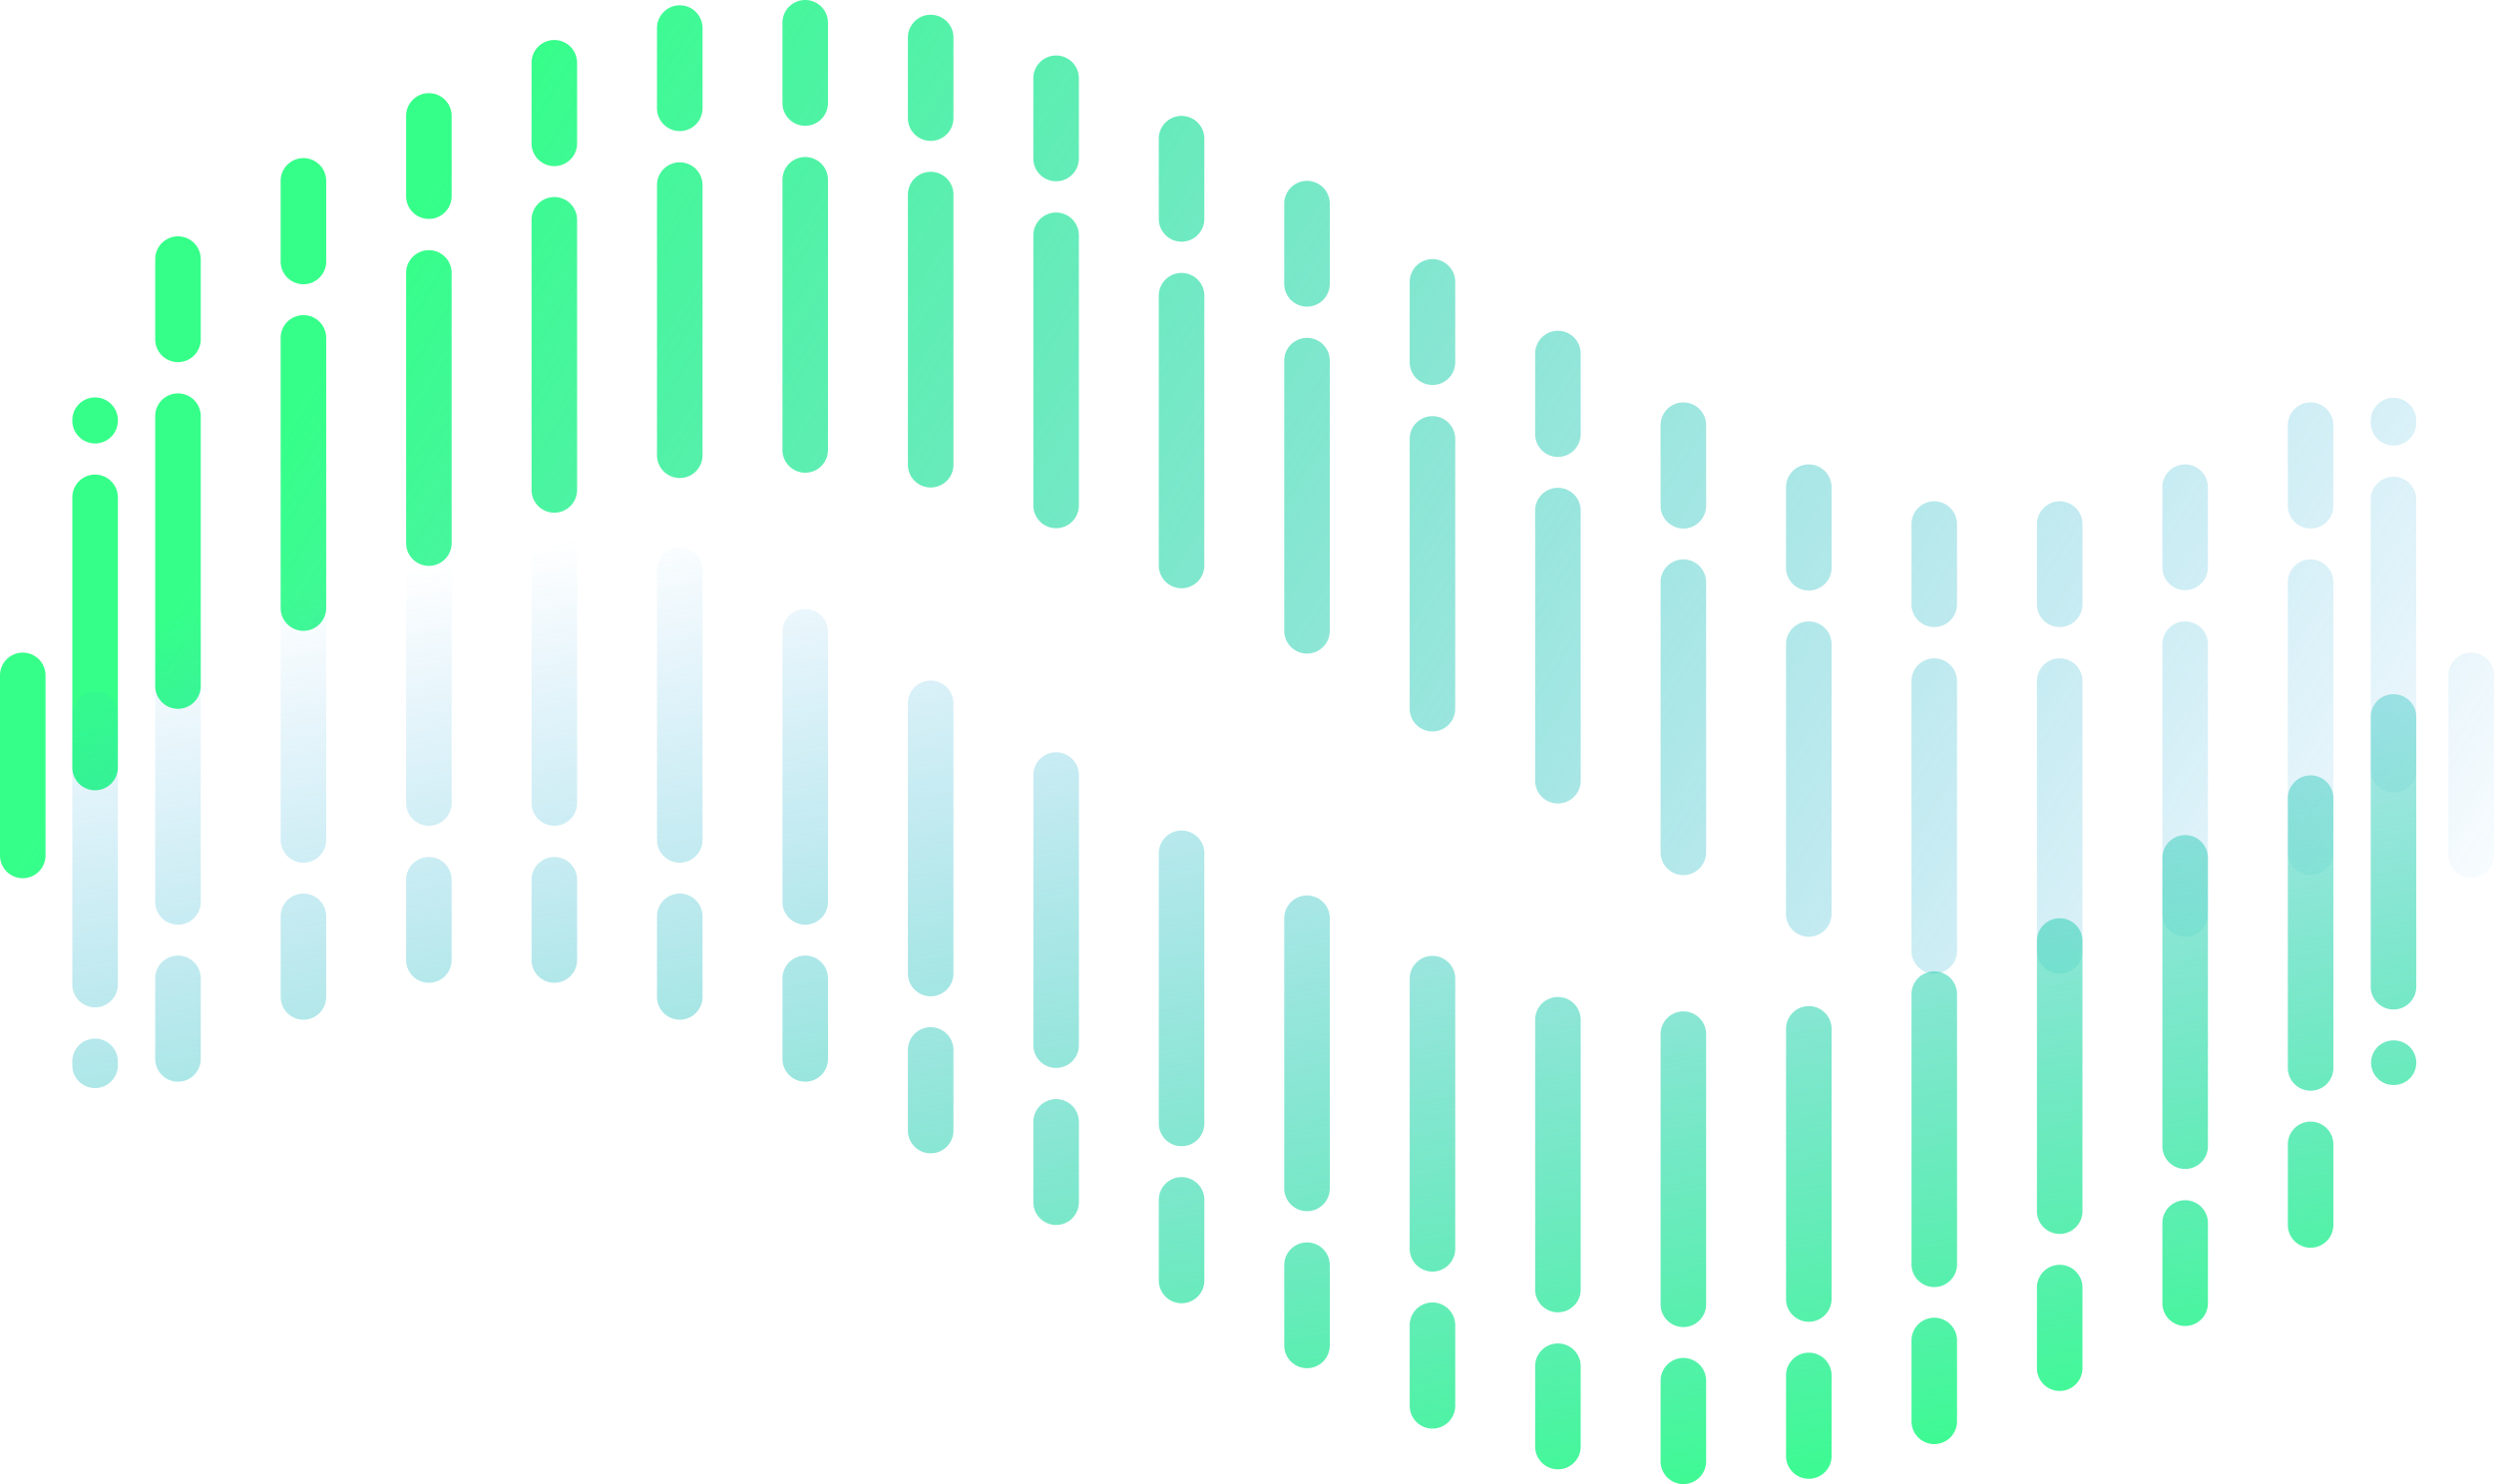
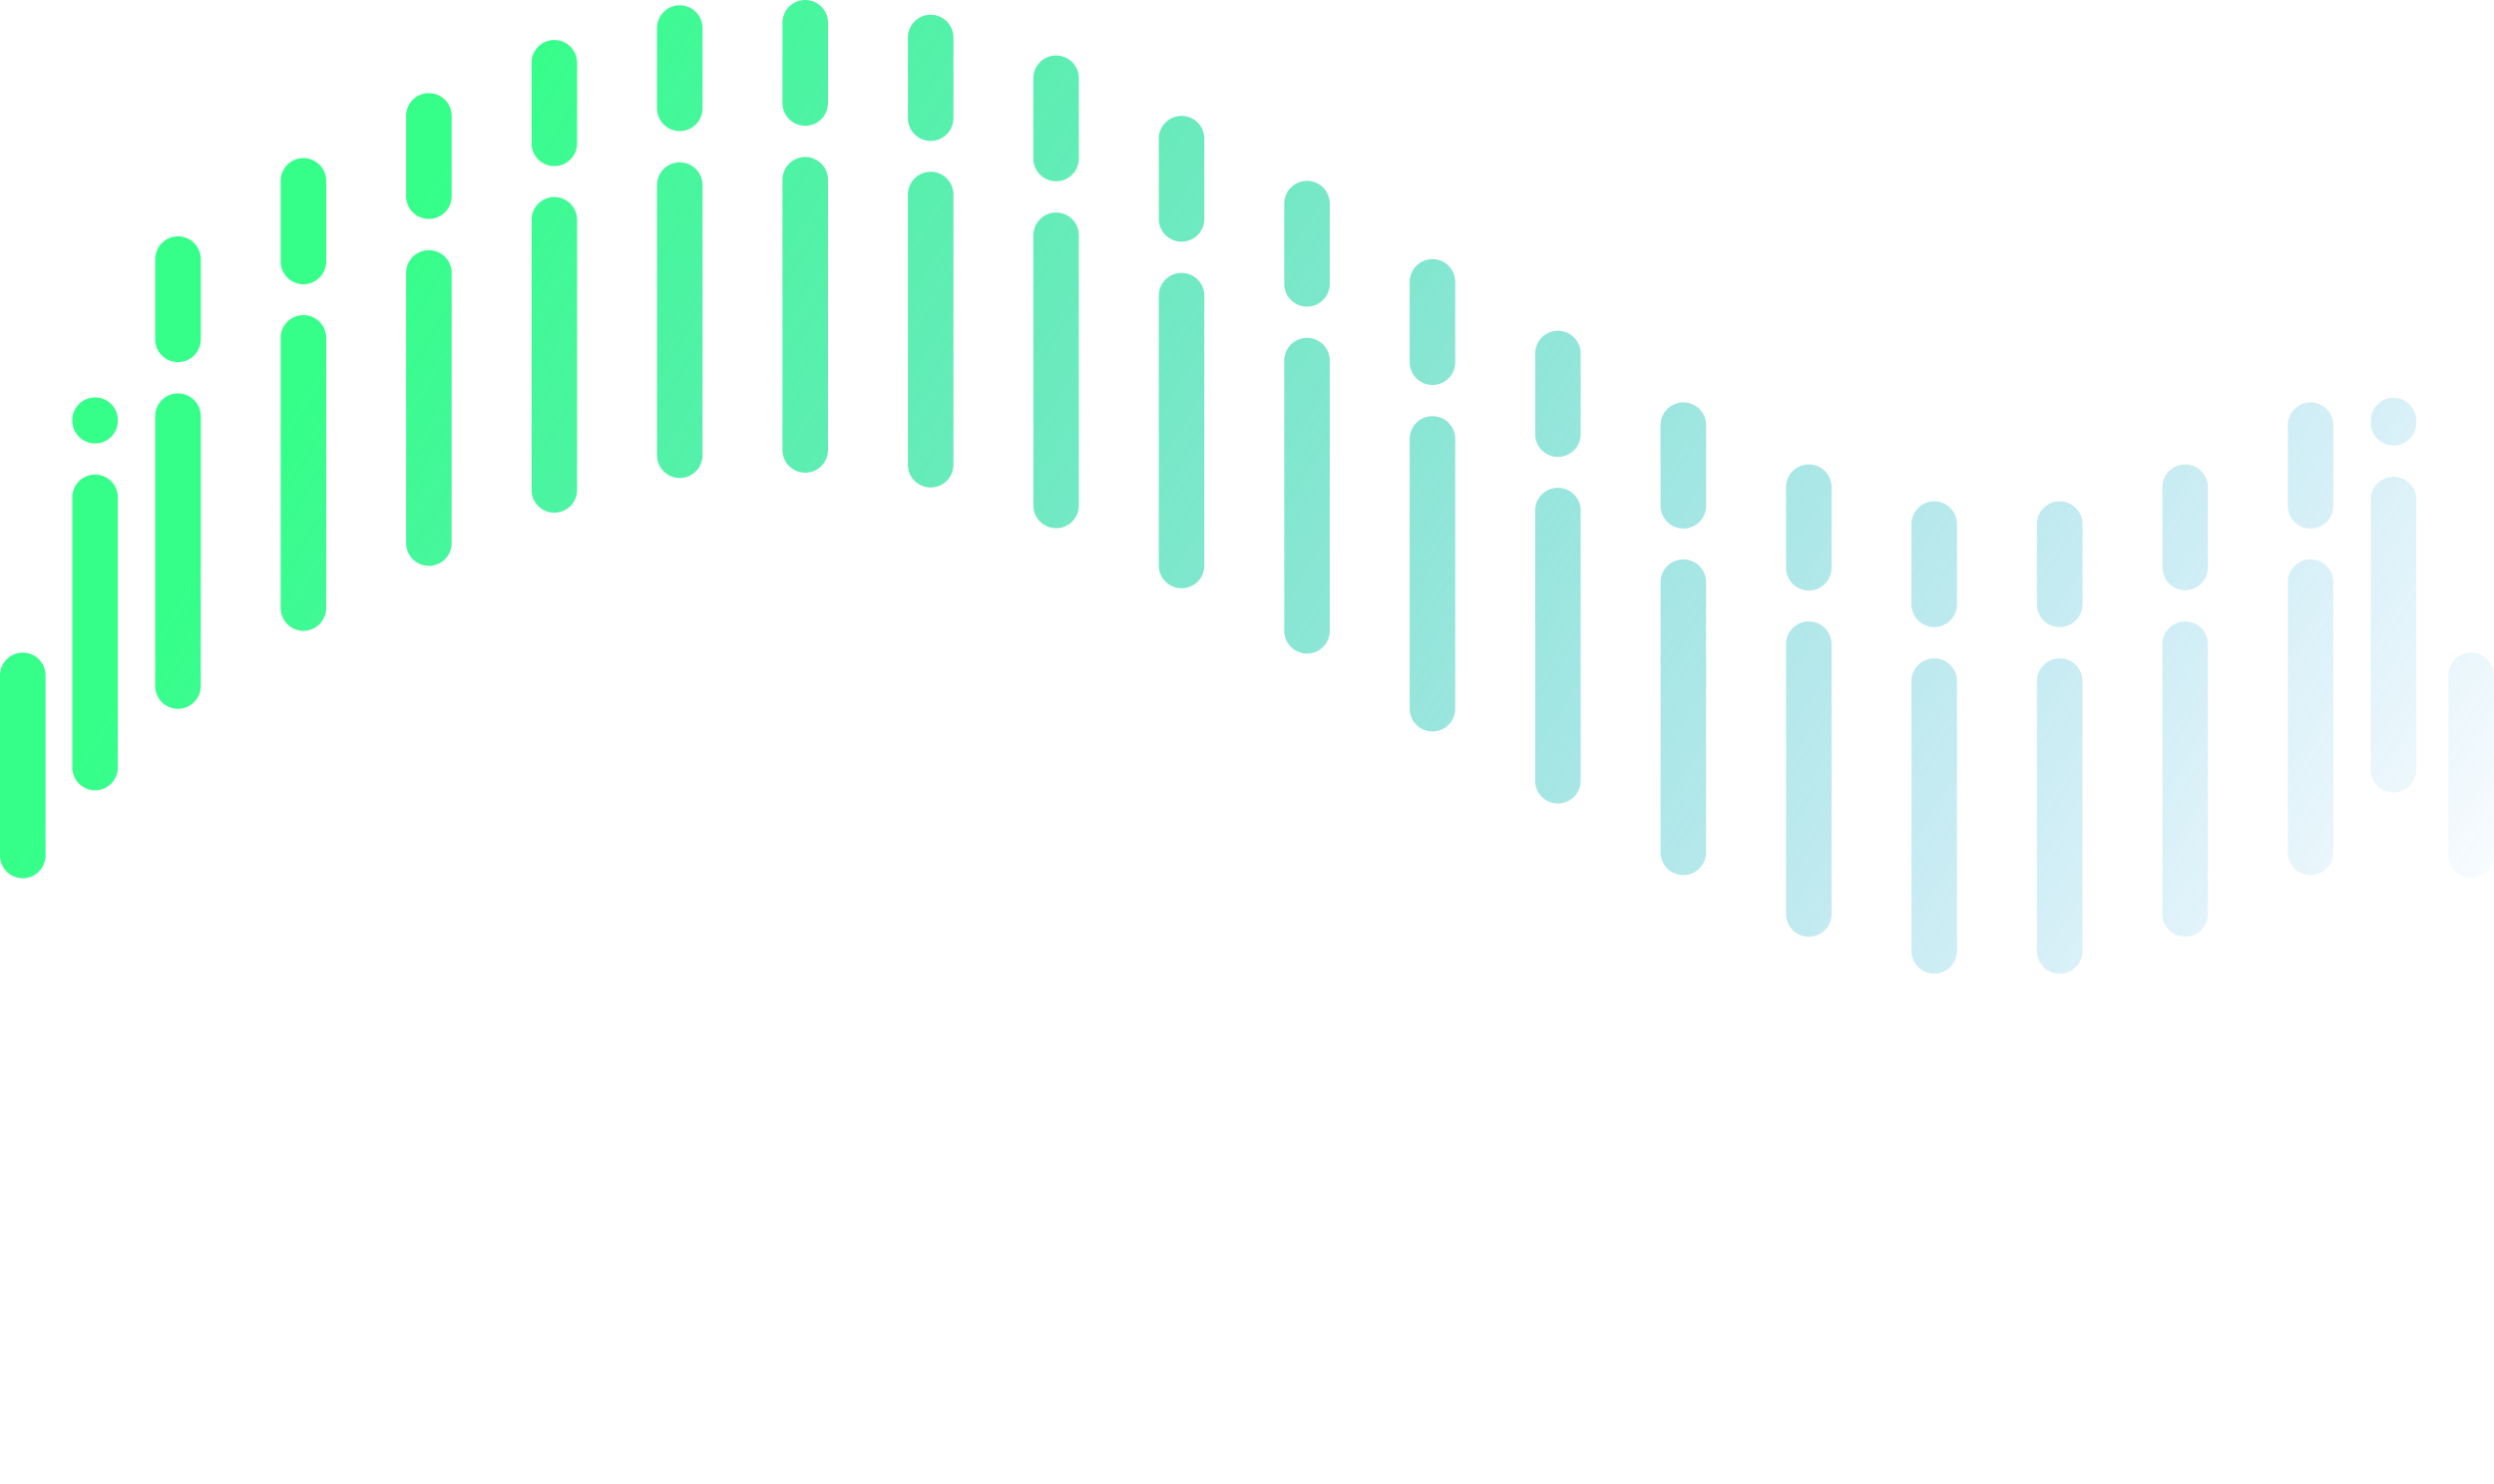
<svg xmlns="http://www.w3.org/2000/svg" width="840" height="500" fill="none">
  <path d="M651.472 221.796a7.67 7.67 0 017.669 7.67v91.02a7.67 7.67 0 01-15.338 0v-91.02a7.67 7.67 0 017.669-7.67zm42.254 0a7.67 7.67 0 017.669 7.67v91.02a7.67 7.67 0 01-15.338 0v-91.02a7.67 7.67 0 017.669-7.67zm-84.504-12.436a7.67 7.67 0 017.669 7.67v91.021a7.67 7.67 0 01-15.338 0V217.03a7.67 7.67 0 017.669-7.67zm126.754 0a7.67 7.67 0 017.669 7.67v91.021a7.67 7.67 0 01-15.338 0V217.03a7.67 7.67 0 017.669-7.67zM7.669 219.87a7.67 7.67 0 017.669 7.67v60.669a7.669 7.669 0 11-15.338 0V227.54a7.67 7.67 0 017.669-7.67zm824.662 0a7.67 7.67 0 017.669 7.67v60.669a7.67 7.67 0 01-15.338 0V227.54a7.67 7.67 0 017.669-7.67zm-265.363-31.4a7.669 7.669 0 017.669 7.669v91.02a7.669 7.669 0 11-15.338 0v-91.02a7.668 7.668 0 017.669-7.669zm211.263-.001a7.67 7.67 0 017.669 7.67v91.02a7.669 7.669 0 11-15.338 0v-91.02a7.67 7.67 0 017.669-7.67zm-253.513-24.124a7.67 7.67 0 017.669 7.67v91.02a7.669 7.669 0 11-15.338 0v-91.02a7.67 7.67 0 017.669-7.67zm281.433-3.731a7.67 7.67 0 017.669 7.67v91.021a7.669 7.669 0 11-15.338 0v-91.021a7.67 7.67 0 017.669-7.67zm-774.125-.722a7.669 7.669 0 017.67 7.669v91.02a7.669 7.669 0 01-7.67 7.669 7.669 7.669 0 01-7.669-7.669v-91.02a7.669 7.669 0 017.67-7.669zm450.438-19.694a7.67 7.67 0 017.669 7.67v91.021a7.67 7.67 0 01-15.338 0v-91.021a7.67 7.67 0 017.669-7.67zm-422.518-7.665a7.67 7.67 0 017.67 7.67v91.021a7.67 7.67 0 01-15.339 0v-91.021a7.67 7.67 0 017.67-7.67zm380.268-18.697a7.669 7.669 0 017.669 7.669v91.02a7.669 7.669 0 11-15.338 0v-91.02a7.668 7.668 0 017.669-7.669zm-338.018-7.664a7.668 7.668 0 017.669 7.669v91.02a7.669 7.669 0 11-15.338 0v-91.02a7.669 7.669 0 017.669-7.669zm549.276 62.722a7.669 7.669 0 017.669 7.668v27.159a7.67 7.67 0 01-15.338 0v-27.159a7.668 7.668 0 017.669-7.668zm42.254 0a7.67 7.67 0 017.669 7.668v27.159a7.67 7.67 0 01-15.338 0v-27.159a7.668 7.668 0 017.669-7.668zm-84.504-12.436a7.669 7.669 0 017.669 7.669v27.158a7.669 7.669 0 11-15.338 0v-27.158a7.669 7.669 0 017.669-7.669zm126.754 0a7.67 7.67 0 017.669 7.669v27.158a7.67 7.67 0 01-15.338 0v-27.158a7.669 7.669 0 017.669-7.669zM397.96 91.95a7.669 7.669 0 017.669 7.67v91.02a7.67 7.67 0 01-15.338 0V99.62a7.669 7.669 0 017.669-7.67zm-253.508-7.665a7.669 7.669 0 017.669 7.67v91.02a7.669 7.669 0 11-15.338 0v-91.02a7.67 7.67 0 017.669-7.67zm422.516 51.281a7.67 7.67 0 017.669 7.669v27.159a7.669 7.669 0 01-7.669 7.668 7.668 7.668 0 01-7.669-7.668v-27.159a7.67 7.67 0 017.669-7.669zm211.263 0a7.669 7.669 0 017.669 7.669v27.159a7.668 7.668 0 01-7.669 7.668 7.669 7.669 0 01-7.669-7.668v-27.159a7.67 7.67 0 017.669-7.669zM355.708 71.601a7.669 7.669 0 017.669 7.668v91.021a7.669 7.669 0 11-15.338 0V79.27a7.67 7.67 0 017.669-7.67zM186.7 66.379a7.669 7.669 0 017.669 7.669v91.02a7.669 7.669 0 11-15.338 0v-91.02a7.67 7.67 0 017.669-7.67zm126.76-8.502a7.67 7.67 0 017.669 7.669v91.02a7.668 7.668 0 01-7.669 7.669 7.668 7.668 0 01-7.669-7.669v-91.02a7.67 7.67 0 017.669-7.669zm-84.506-3.189a7.67 7.67 0 017.669 7.67v91.021a7.669 7.669 0 11-15.338 0v-91.02a7.67 7.67 0 017.669-7.67zm42.25-1.785a7.669 7.669 0 017.669 7.67v91.02a7.669 7.669 0 11-15.338 0v-91.02a7.67 7.67 0 017.669-7.67zm253.514 58.539a7.67 7.67 0 017.669 7.669v27.159a7.669 7.669 0 01-7.669 7.668 7.668 7.668 0 01-7.669-7.668v-27.159a7.67 7.67 0 017.669-7.669zm281.433 22.598a7.669 7.669 0 017.669 7.669v.83a7.67 7.67 0 01-15.338 0v-.83a7.67 7.67 0 017.669-7.669zm-774.125-.146a7.67 7.67 0 017.67 7.668v.253a7.67 7.67 0 01-15.339 0v-.253a7.669 7.669 0 017.67-7.668zm450.438-46.598a7.67 7.67 0 017.67 7.669v27.158a7.67 7.67 0 01-15.339 0V94.965a7.67 7.67 0 017.669-7.67zM59.946 79.63a7.669 7.669 0 017.67 7.669v27.158a7.67 7.67 0 01-15.338 0V87.3a7.67 7.67 0 017.668-7.67zm380.268-18.698a7.67 7.67 0 017.669 7.669V95.76a7.67 7.67 0 01-15.338 0V68.602a7.67 7.67 0 017.669-7.67zm-338.018-7.664a7.669 7.669 0 017.669 7.669v27.158a7.669 7.669 0 11-15.338 0V60.937a7.67 7.67 0 017.669-7.668zM397.96 39.047a7.67 7.67 0 017.669 7.669v27.158a7.67 7.67 0 01-15.338 0V46.716a7.67 7.67 0 017.669-7.67zm-253.508-7.665a7.669 7.669 0 017.669 7.669v27.158a7.67 7.67 0 01-15.338 0V39.051a7.67 7.67 0 017.669-7.67zm211.256-12.685a7.67 7.67 0 017.669 7.67v27.157a7.67 7.67 0 01-15.338 0V26.366a7.67 7.67 0 017.669-7.669zM186.7 13.476a7.669 7.669 0 017.669 7.668v27.159a7.669 7.669 0 11-15.338 0V21.145a7.67 7.67 0 017.669-7.67zm126.76-8.502a7.67 7.67 0 017.669 7.669V39.8a7.668 7.668 0 01-7.669 7.669 7.669 7.669 0 01-7.669-7.67V12.644a7.67 7.67 0 017.669-7.67zm-84.506-3.188a7.669 7.669 0 017.669 7.67v27.157a7.67 7.67 0 01-15.338 0V9.455a7.67 7.67 0 017.669-7.669zM271.204 0a7.669 7.669 0 017.669 7.669v27.158a7.67 7.67 0 01-15.338 0V7.67A7.67 7.67 0 01271.204 0z" fill="url(#paint0_linear_649_8749)" />
-   <path d="M186.704 278.203a7.669 7.669 0 01-7.669-7.669v-91.02a7.669 7.669 0 1115.338 0v91.02a7.668 7.668 0 01-7.669 7.669zm-42.254.001a7.67 7.67 0 01-7.669-7.67v-91.02a7.669 7.669 0 1115.338 0v91.02a7.67 7.67 0 01-7.669 7.67zM102.2 290.64a7.67 7.67 0 01-7.669-7.67v-97.615a7.669 7.669 0 0115.338 0v97.615a7.67 7.67 0 01-7.669 7.67zm126.752 0a7.67 7.67 0 01-7.669-7.67v-91.021a7.67 7.67 0 0115.338 0v91.021a7.67 7.67 0 01-7.669 7.67zm42.256 20.891a7.67 7.67 0 01-7.669-7.67v-91.02a7.669 7.669 0 1115.338 0v91.02a7.67 7.67 0 01-7.669 7.67zm-211.262 0a7.67 7.67 0 01-7.669-7.67v-91.02a7.669 7.669 0 017.67-7.669 7.669 7.669 0 017.668 7.669v91.02a7.67 7.67 0 01-7.669 7.67zm253.512 24.124a7.67 7.67 0 01-7.669-7.67v-91.02a7.669 7.669 0 1115.338 0v91.02a7.67 7.67 0 01-7.669 7.67zm-281.434 3.731a7.67 7.67 0 01-7.669-7.669v-91.021a7.67 7.67 0 1115.338 0v91.021a7.67 7.67 0 01-7.669 7.669zm774.127.722a7.67 7.67 0 01-7.669-7.669v-91.021a7.67 7.67 0 0115.338 0v91.021a7.668 7.668 0 01-7.669 7.669zm-450.439 19.694a7.67 7.67 0 01-7.669-7.67v-91.021a7.669 7.669 0 1115.338 0v91.021a7.67 7.67 0 01-7.669 7.67zm422.519 7.665a7.671 7.671 0 01-7.669-7.67v-91.021a7.67 7.67 0 0115.338 0v91.021a7.67 7.67 0 01-7.669 7.67zm-380.267 18.697a7.668 7.668 0 01-7.669-7.669v-91.02a7.669 7.669 0 1115.338 0v91.02a7.67 7.67 0 01-7.669 7.669zm338.017 7.664a7.669 7.669 0 01-7.669-7.669v-97.264a7.67 7.67 0 0115.338 0v97.264a7.668 7.668 0 01-7.669 7.669zm-549.277-62.722a7.669 7.669 0 01-7.669-7.668v-27.159a7.67 7.67 0 0115.338 0v27.159a7.668 7.668 0 01-7.669 7.668zm-42.254 0a7.669 7.669 0 01-7.669-7.668v-27.159a7.67 7.67 0 0115.338 0v27.159a7.668 7.668 0 01-7.669 7.668zm84.502 12.436a7.669 7.669 0 01-7.669-7.669v-27.158a7.669 7.669 0 1115.338 0v27.158a7.669 7.669 0 01-7.669 7.669zm-126.752 0a7.669 7.669 0 01-7.669-7.669v-27.158a7.669 7.669 0 017.669-7.669 7.668 7.668 0 017.669 7.669v27.158a7.669 7.669 0 01-7.669 7.669zm338.016 64.508a7.669 7.669 0 01-7.669-7.669V309.36a7.669 7.669 0 1115.338 0v91.021a7.67 7.67 0 01-7.669 7.669zm253.51 7.665a7.669 7.669 0 01-7.669-7.669v-91.021a7.669 7.669 0 1115.338 0v91.021a7.67 7.67 0 01-7.669 7.669zm-422.518-51.281a7.67 7.67 0 01-7.669-7.669v-27.159a7.668 7.668 0 017.669-7.668 7.669 7.669 0 017.669 7.668v27.159a7.67 7.67 0 01-7.669 7.669zm-211.262 0a7.67 7.67 0 01-7.67-7.669v-27.159a7.67 7.67 0 017.67-7.668 7.668 7.668 0 017.67 7.668v27.159a7.67 7.67 0 01-7.67 7.669zm422.522 63.965a7.668 7.668 0 01-7.669-7.669v-91.02a7.669 7.669 0 1115.338 0v91.02a7.669 7.669 0 01-7.669 7.669zm169.01 5.222a7.668 7.668 0 01-7.669-7.669v-91.02a7.668 7.668 0 1115.337 0v91.02a7.668 7.668 0 01-7.668 7.669zm-126.758 8.502a7.67 7.67 0 01-7.669-7.67v-91.02a7.67 7.67 0 0115.338 0v91.02a7.67 7.67 0 01-7.669 7.67zm84.504 3.188a7.669 7.669 0 01-7.669-7.669v-91.021a7.669 7.669 0 1115.338 0v91.021a7.67 7.67 0 01-7.669 7.669zm-42.252 1.786a7.669 7.669 0 01-7.669-7.669v-91.021a7.669 7.669 0 1115.338 0v91.021a7.67 7.67 0 01-7.669 7.669zm-253.514-58.539a7.67 7.67 0 01-7.669-7.669V353.73a7.669 7.669 0 017.669-7.668 7.669 7.669 0 017.669 7.668v27.159a7.67 7.67 0 01-7.669 7.669zM32.024 366.579a7.67 7.67 0 01-7.669-7.669v-1.449a7.67 7.67 0 0115.338 0v1.449a7.67 7.67 0 01-7.669 7.669zm773.974-1.032a7.517 7.517 0 010-15.032h.307a7.516 7.516 0 010 15.032h-.307zm-450.286 47.157a7.67 7.67 0 01-7.67-7.669v-27.158a7.67 7.67 0 0115.339 0v27.158a7.67 7.67 0 01-7.669 7.669zm422.519 7.665a7.67 7.67 0 01-7.669-7.669v-27.158a7.669 7.669 0 1115.338 0V412.7a7.669 7.669 0 01-7.669 7.669zm-380.267 18.698a7.668 7.668 0 01-7.669-7.669V404.24a7.669 7.669 0 1115.338 0v27.158a7.669 7.669 0 01-7.669 7.669zm338.017 7.664a7.67 7.67 0 01-7.669-7.669v-27.158a7.67 7.67 0 0115.338 0v27.158a7.668 7.668 0 01-7.669 7.669zm-295.765 14.222a7.668 7.668 0 01-7.669-7.669v-27.158a7.67 7.67 0 0115.338 0v27.158a7.669 7.669 0 01-7.669 7.669zm253.51 7.665a7.668 7.668 0 01-7.669-7.669v-27.158a7.669 7.669 0 1115.338 0v27.158a7.67 7.67 0 01-7.669 7.669zm-211.258 12.685a7.669 7.669 0 01-7.669-7.669v-27.158a7.669 7.669 0 1115.338 0v27.158a7.67 7.67 0 01-7.669 7.669zm169.01 5.221a7.668 7.668 0 01-7.669-7.669v-27.158a7.669 7.669 0 1115.337 0v27.158a7.668 7.668 0 01-7.668 7.669zm-126.758 8.501a7.67 7.67 0 01-7.67-7.669v-27.158a7.67 7.67 0 0115.339 0v27.158a7.669 7.669 0 01-7.669 7.669zm84.504 3.189a7.669 7.669 0 01-7.669-7.669v-27.158a7.669 7.669 0 1115.338 0v27.158a7.67 7.67 0 01-7.669 7.669zM566.972 500a7.669 7.669 0 01-7.669-7.669v-27.158a7.669 7.669 0 1115.338 0v27.158a7.67 7.67 0 01-7.669 7.669z" fill="url(#paint1_linear_649_8749)" />
  <defs>
    <linearGradient id="paint0_linear_649_8749" x1="125.263" y1="94.927" x2="752.397" y2="480.372" gradientUnits="userSpaceOnUse">
      <stop stop-color="#35FF89" />
      <stop offset="1" stop-color="#2099E5" stop-opacity="0" />
    </linearGradient>
    <linearGradient id="paint1_linear_649_8749" x1="605.143" y1="515.662" x2="532.641" y2="119.607" gradientUnits="userSpaceOnUse">
      <stop stop-color="#35FF89" />
      <stop offset="1" stop-color="#2099E5" stop-opacity="0" />
    </linearGradient>
  </defs>
</svg>